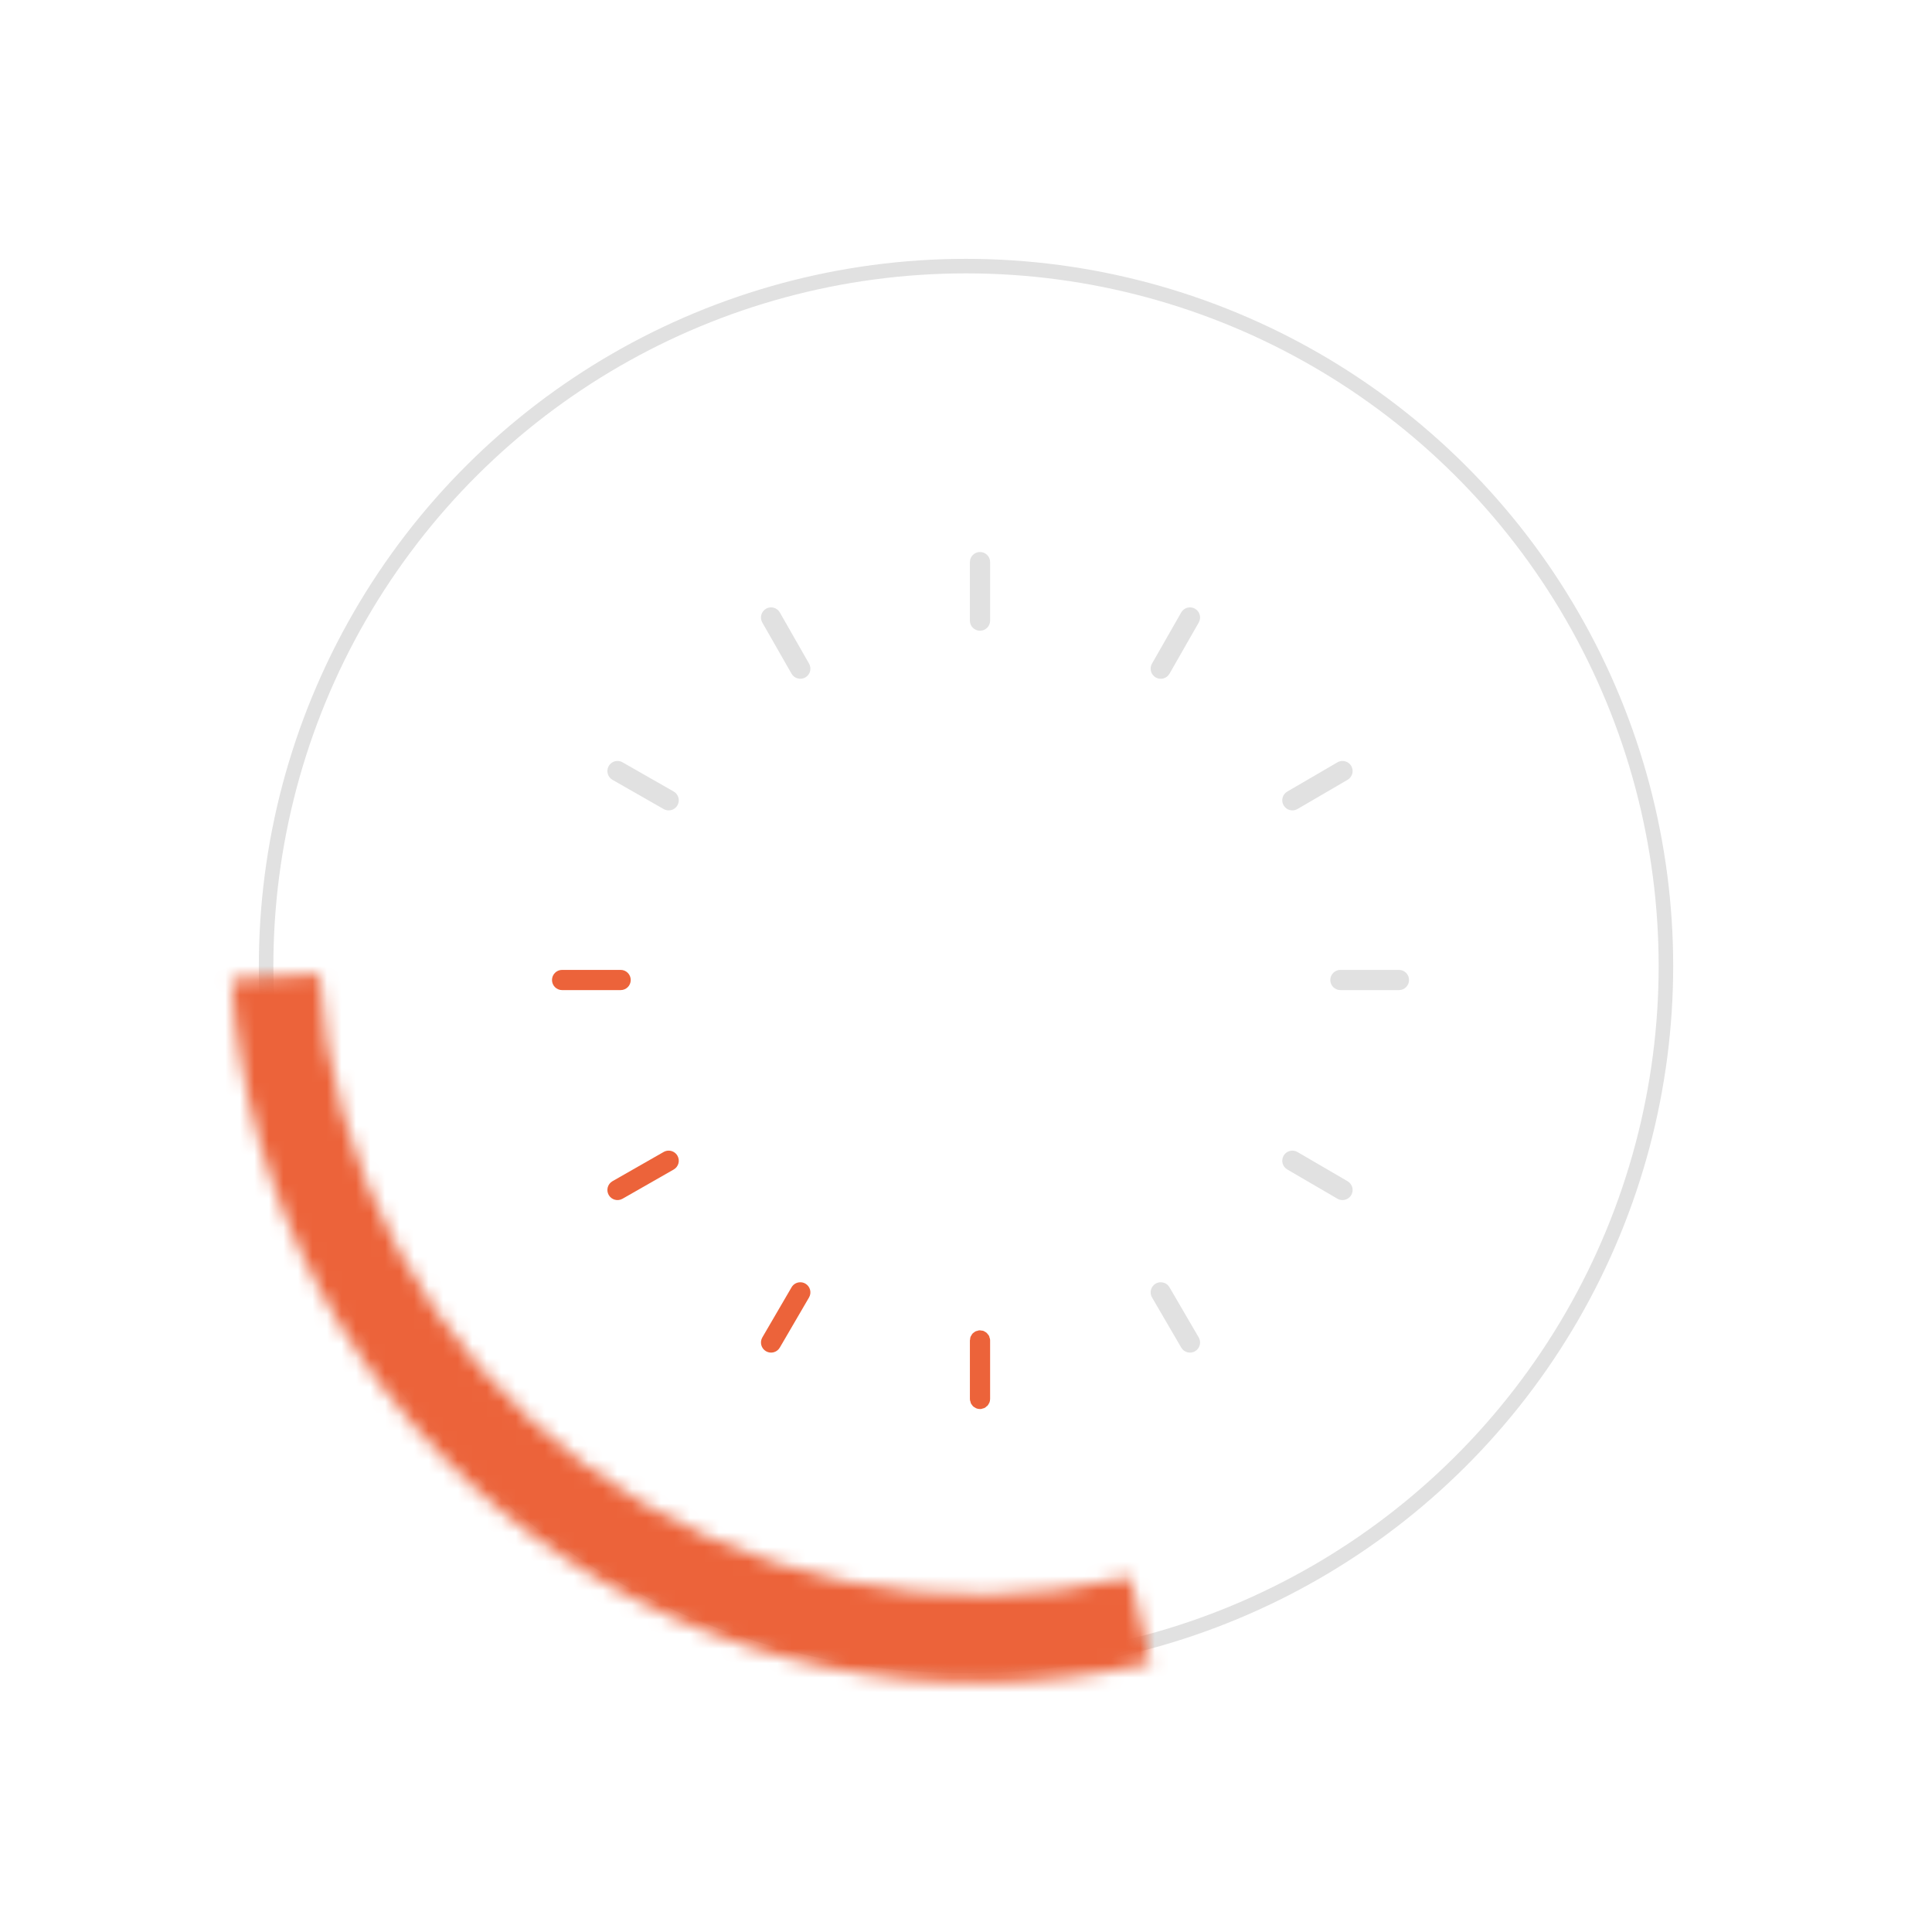
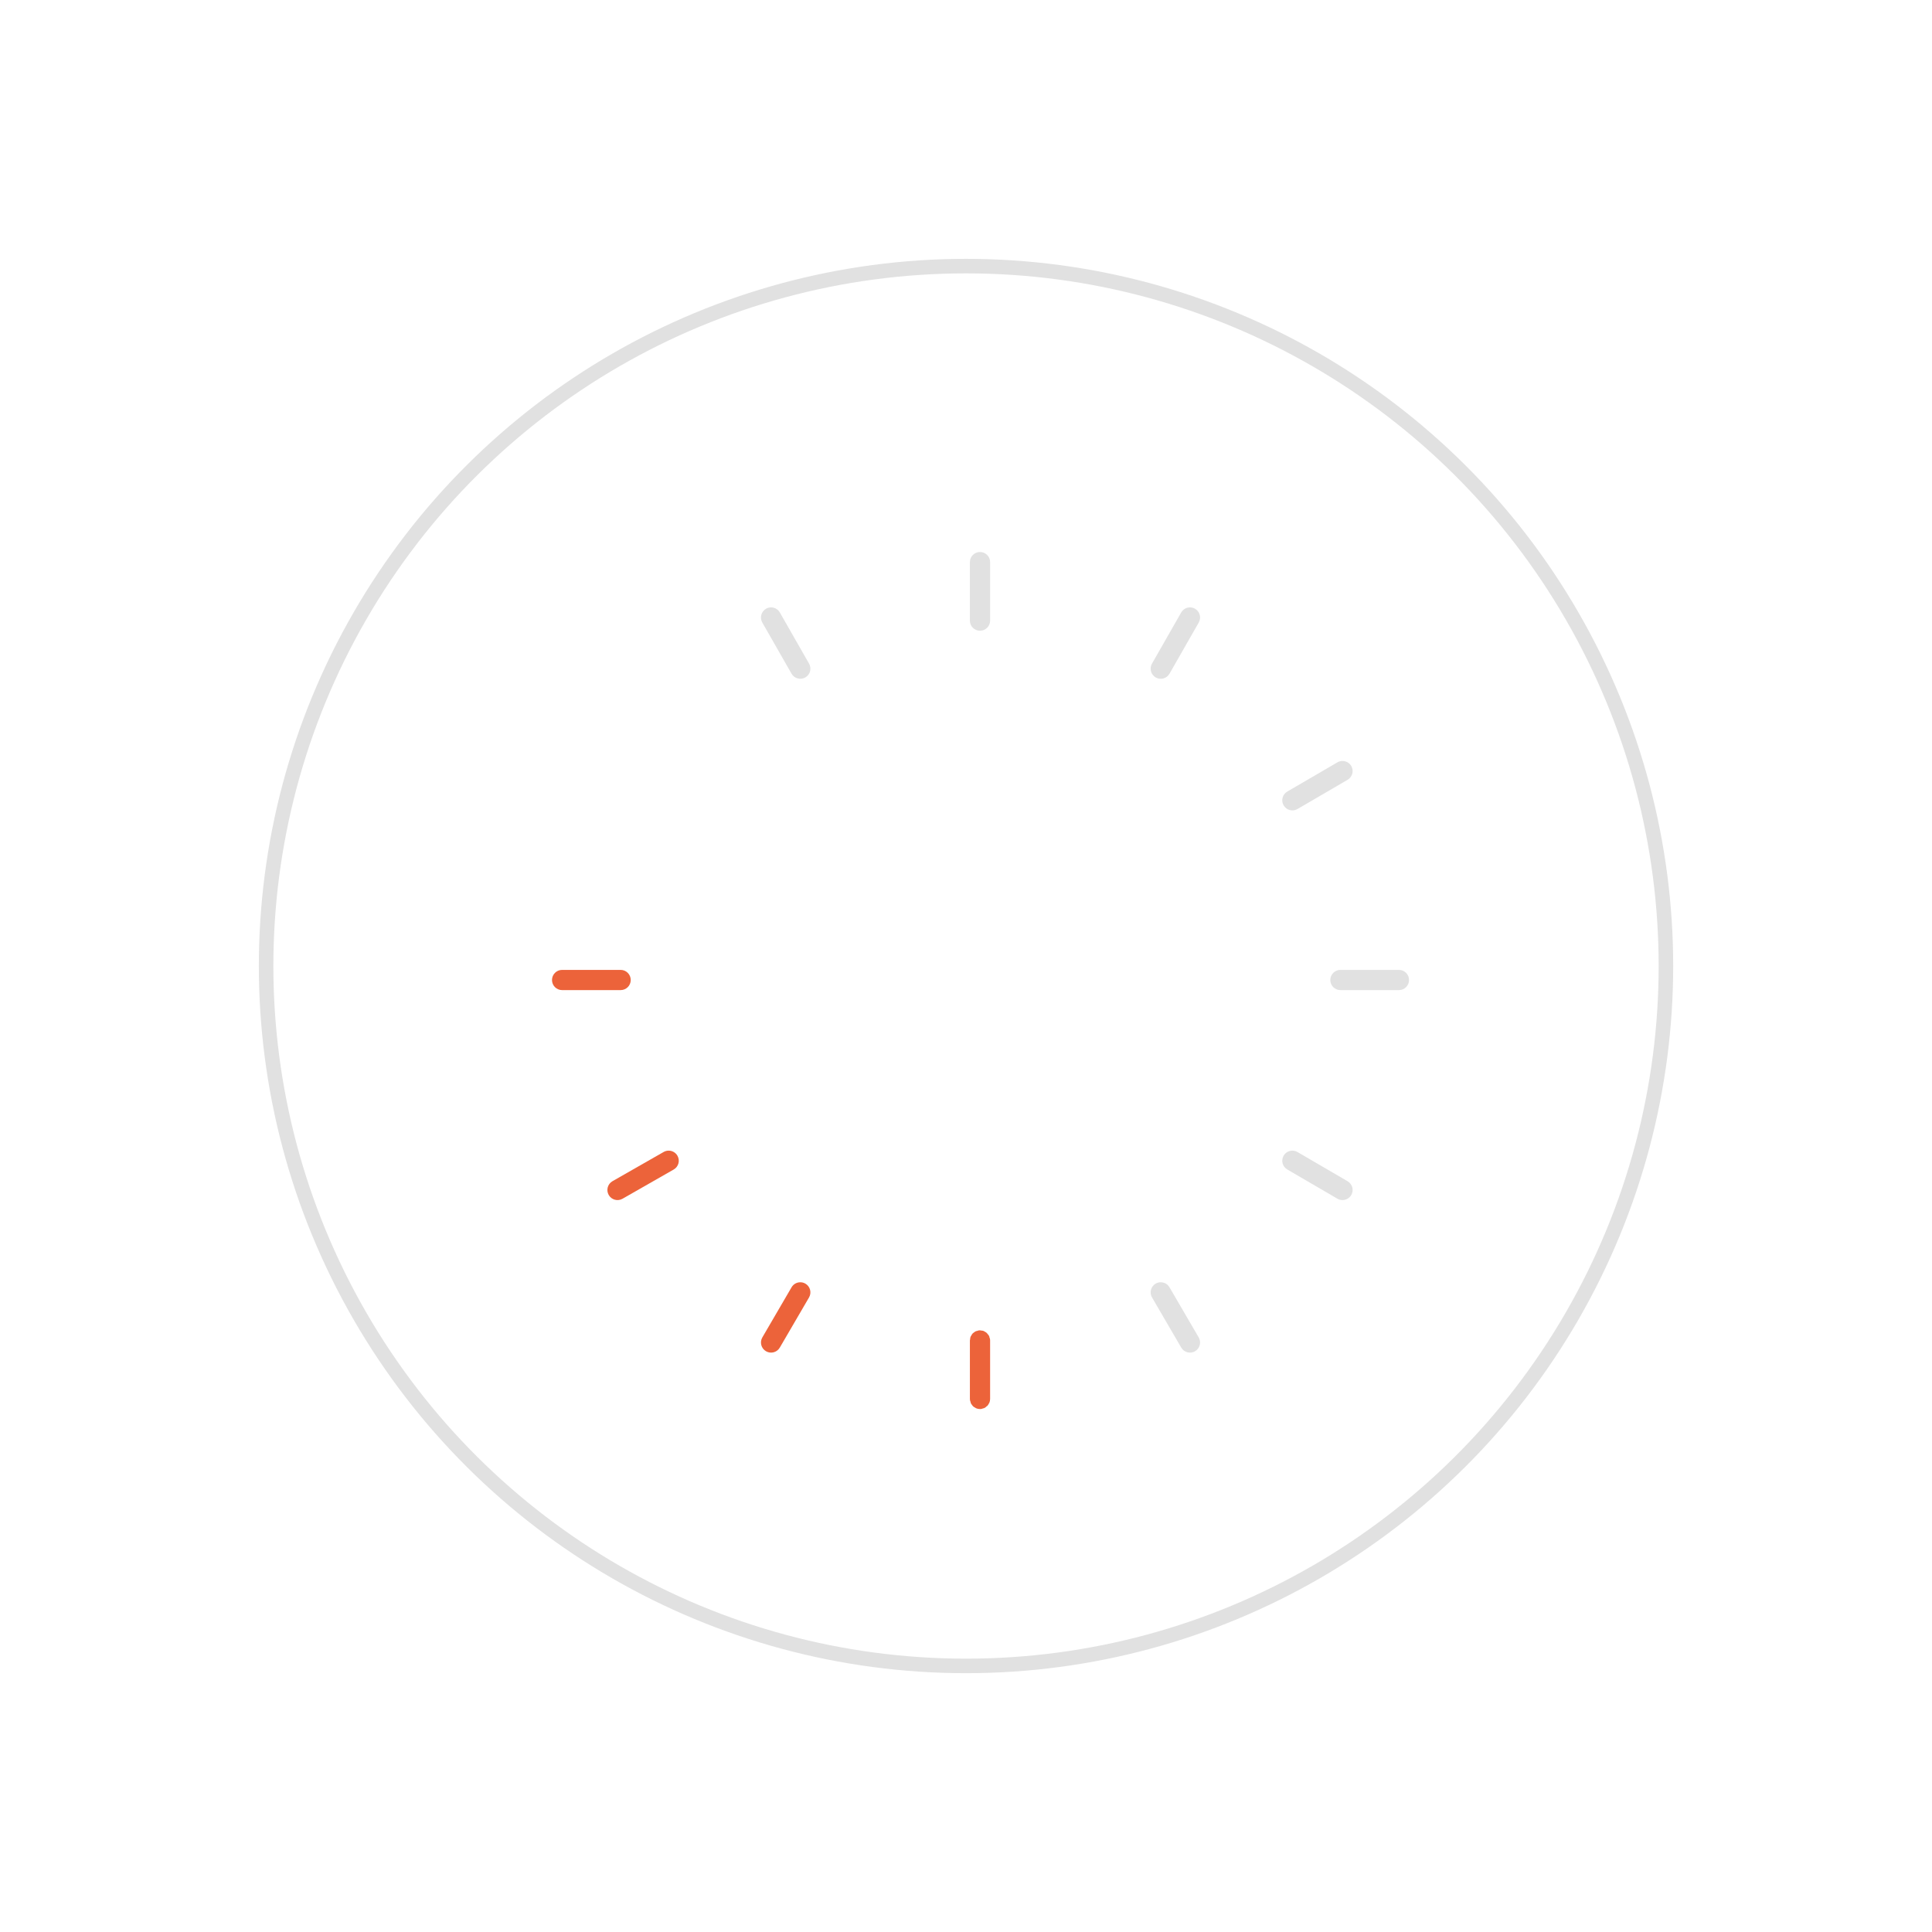
<svg xmlns="http://www.w3.org/2000/svg" width="133" height="133" viewBox="0 0 133 133" fill="none">
  <path d="M67.464 96.5C67.572 96.499 67.66 96.411 67.66 96.303V92.275C67.659 92.167 67.572 92.08 67.464 92.08C67.356 92.08 67.268 92.167 67.268 92.275V96.303C67.268 96.412 67.356 96.5 67.464 96.5Z" fill="#E1E1E1" stroke="#EC633A" />
  <path d="M79.906 88.272C79.787 88.272 79.666 88.302 79.556 88.366C79.224 88.56 79.112 88.986 79.306 89.318L81.317 92.769C81.511 93.102 81.938 93.214 82.269 93.02C82.601 92.827 82.713 92.4 82.52 92.069L80.508 88.617C80.379 88.395 80.145 88.272 79.906 88.272Z" fill="#E1E1E1" />
  <path d="M88.969 79.211C88.729 79.211 88.496 79.335 88.367 79.556C88.173 79.888 88.285 80.314 88.617 80.508L92.068 82.52C92.4 82.713 92.826 82.601 93.02 82.269C93.214 81.937 93.101 81.511 92.769 81.317L89.318 79.305C89.208 79.241 89.087 79.211 88.969 79.211Z" fill="#E1E1E1" />
  <path d="M96.304 66.768H92.275C91.891 66.768 91.579 67.08 91.579 67.464C91.579 67.848 91.891 68.159 92.275 68.159H96.304C96.688 68.159 97 67.848 97 67.464C97 67.08 96.688 66.768 96.304 66.768Z" fill="#E1E1E1" />
-   <path d="M92.418 52.385C92.299 52.385 92.179 52.416 92.068 52.48L88.617 54.492C88.285 54.685 88.173 55.111 88.367 55.443C88.56 55.775 88.986 55.887 89.318 55.694L92.769 53.682C93.101 53.488 93.214 53.062 93.02 52.73C92.891 52.509 92.658 52.385 92.418 52.385Z" fill="#E1E1E1" />
+   <path d="M92.418 52.385C92.299 52.385 92.179 52.416 92.068 52.48L88.617 54.492C88.285 54.685 88.173 55.111 88.367 55.443C88.56 55.775 88.986 55.887 89.318 55.694L92.769 53.682C93.101 53.488 93.214 53.062 93.02 52.73C92.891 52.509 92.658 52.385 92.418 52.385" fill="#E1E1E1" />
  <path d="M81.919 41.813C81.677 41.813 81.443 41.939 81.314 42.164L79.302 45.687C79.112 46.021 79.228 46.446 79.562 46.637C79.895 46.827 80.32 46.711 80.511 46.377L82.523 42.854C82.713 42.52 82.597 42.095 82.264 41.905C82.155 41.843 82.036 41.813 81.919 41.813Z" fill="#E1E1E1" />
  <path d="M67.464 38C67.08 38 66.768 38.312 66.768 38.696V42.725C66.768 43.109 67.08 43.42 67.464 43.42C67.848 43.42 68.16 43.109 68.16 42.725V38.696C68.16 38.311 67.848 38 67.464 38Z" fill="#E1E1E1" />
  <path d="M53.081 41.813C52.964 41.813 52.845 41.843 52.736 41.905C52.403 42.095 52.286 42.52 52.477 42.854L54.489 46.377C54.68 46.711 55.105 46.827 55.438 46.636C55.772 46.446 55.888 46.021 55.697 45.687L53.685 42.164C53.557 41.939 53.322 41.813 53.081 41.813Z" fill="#E1E1E1" />
-   <path d="M42.51 52.385C42.268 52.385 42.033 52.511 41.905 52.736C41.714 53.07 41.83 53.495 42.164 53.685L45.687 55.697C46.021 55.888 46.446 55.772 46.636 55.438C46.827 55.104 46.711 54.679 46.377 54.489L42.854 52.477C42.745 52.414 42.627 52.385 42.51 52.385Z" fill="#E1E1E1" />
  <path d="M42.725 66.768H38.696C38.312 66.768 38 67.08 38 67.464C38 67.848 38.312 68.159 38.696 68.159H42.725C43.109 68.159 43.42 67.848 43.42 67.464C43.42 67.08 43.109 66.768 42.725 66.768Z" fill="#EC633A" />
  <path d="M46.032 79.211C45.915 79.211 45.796 79.24 45.687 79.302L42.164 81.314C41.83 81.505 41.714 81.93 41.905 82.264C42.095 82.597 42.52 82.713 42.854 82.523L46.377 80.511C46.711 80.32 46.827 79.895 46.636 79.562C46.508 79.337 46.273 79.211 46.032 79.211Z" fill="#EC633A" />
  <path d="M55.094 88.272C54.854 88.272 54.621 88.395 54.492 88.617L52.48 92.068C52.287 92.4 52.399 92.826 52.731 93.02C53.063 93.214 53.489 93.101 53.682 92.769L55.694 89.318C55.888 88.986 55.776 88.56 55.444 88.366C55.334 88.302 55.213 88.272 55.094 88.272Z" fill="#EC633A" />
  <circle cx="66.501" cy="66.501" r="48.182" transform="rotate(-150 66.501 66.501)" stroke="#E1E1E1" />
  <mask id="path-14-inside-1_515_1589" fill="white">
-     <path d="M15.942 67.429C16.391 74.927 18.475 82.236 22.047 88.843C25.62 95.45 30.594 101.196 36.622 105.678C42.649 110.16 49.584 113.269 56.941 114.787C64.297 116.306 71.896 116.196 79.206 114.467L77.813 108.582C71.362 110.108 64.655 110.205 58.163 108.865C51.67 107.525 45.55 104.781 40.23 100.825C34.91 96.87 30.52 91.799 27.367 85.967C24.214 80.135 22.375 73.685 21.979 67.067L15.942 67.429Z" />
-   </mask>
+     </mask>
  <path d="M15.942 67.429C16.391 74.927 18.475 82.236 22.047 88.843C25.62 95.45 30.594 101.196 36.622 105.678C42.649 110.16 49.584 113.269 56.941 114.787C64.297 116.306 71.896 116.196 79.206 114.467L77.813 108.582C71.362 110.108 64.655 110.205 58.163 108.865C51.67 107.525 45.55 104.781 40.23 100.825C34.91 96.87 30.52 91.799 27.367 85.967C24.214 80.135 22.375 73.685 21.979 67.067L15.942 67.429Z" fill="#C4C4C4" stroke="#EC633A" stroke-width="10" mask="url(#path-14-inside-1_515_1589)" />
</svg>